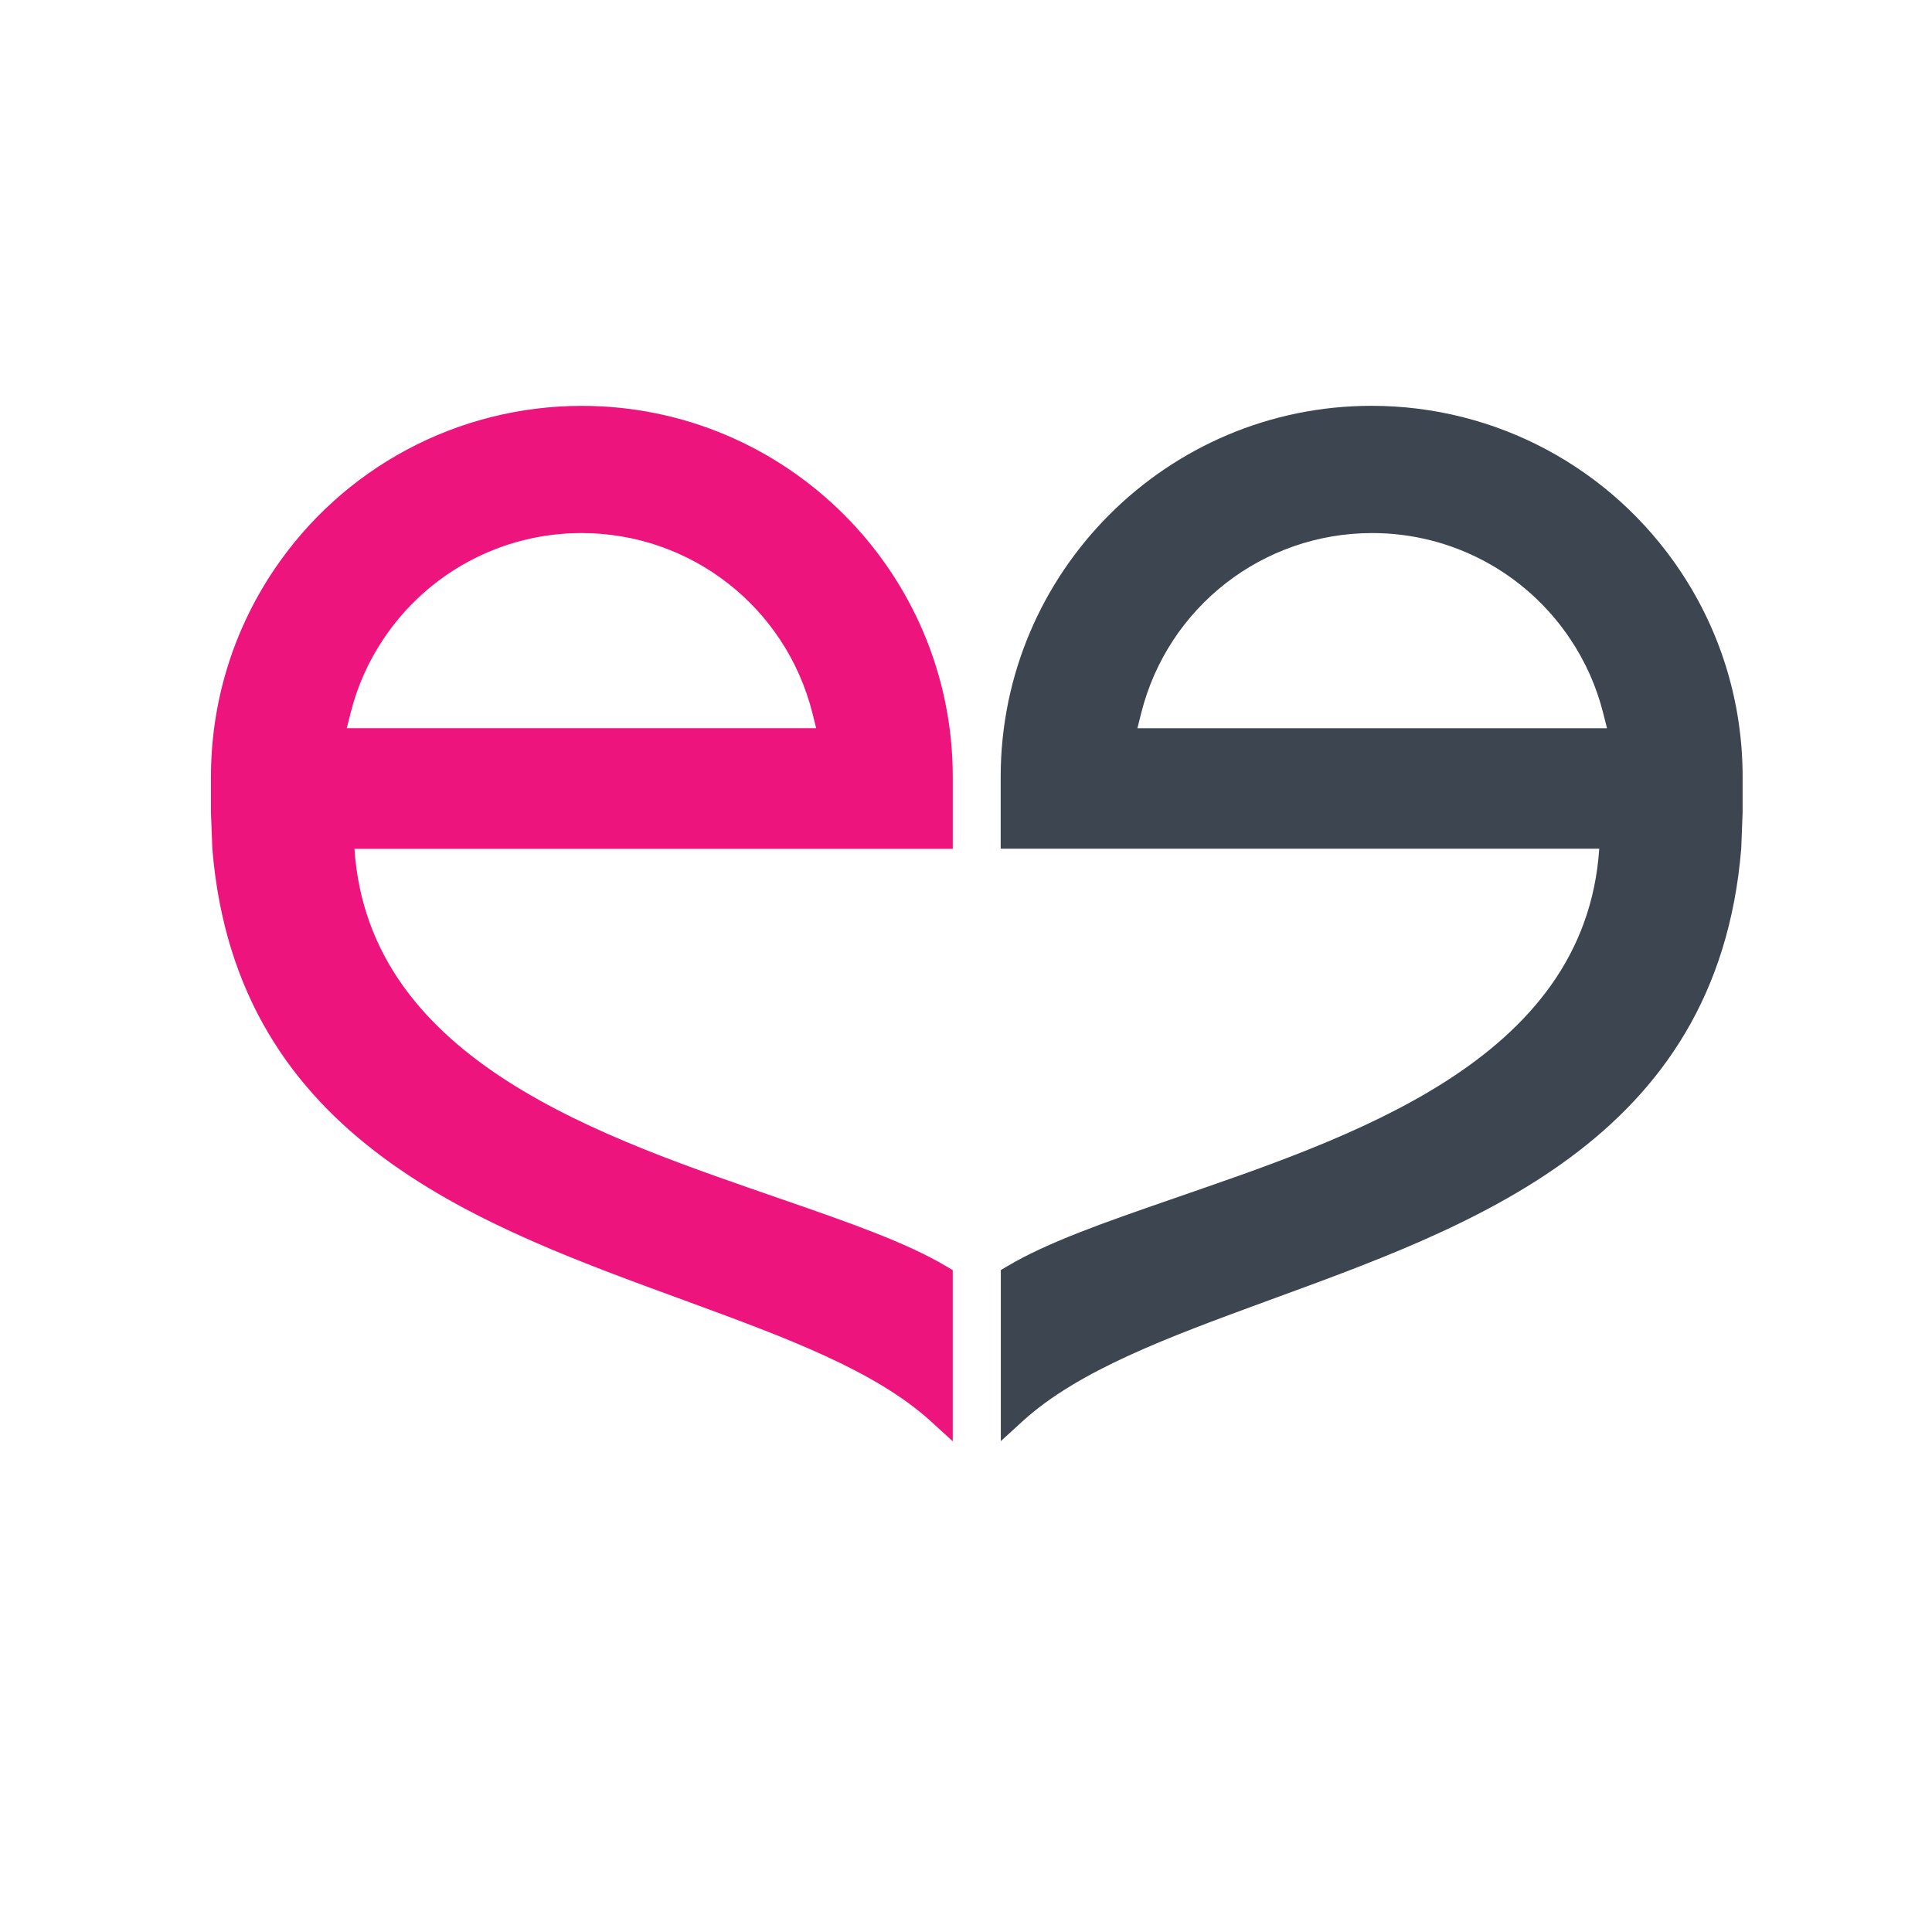
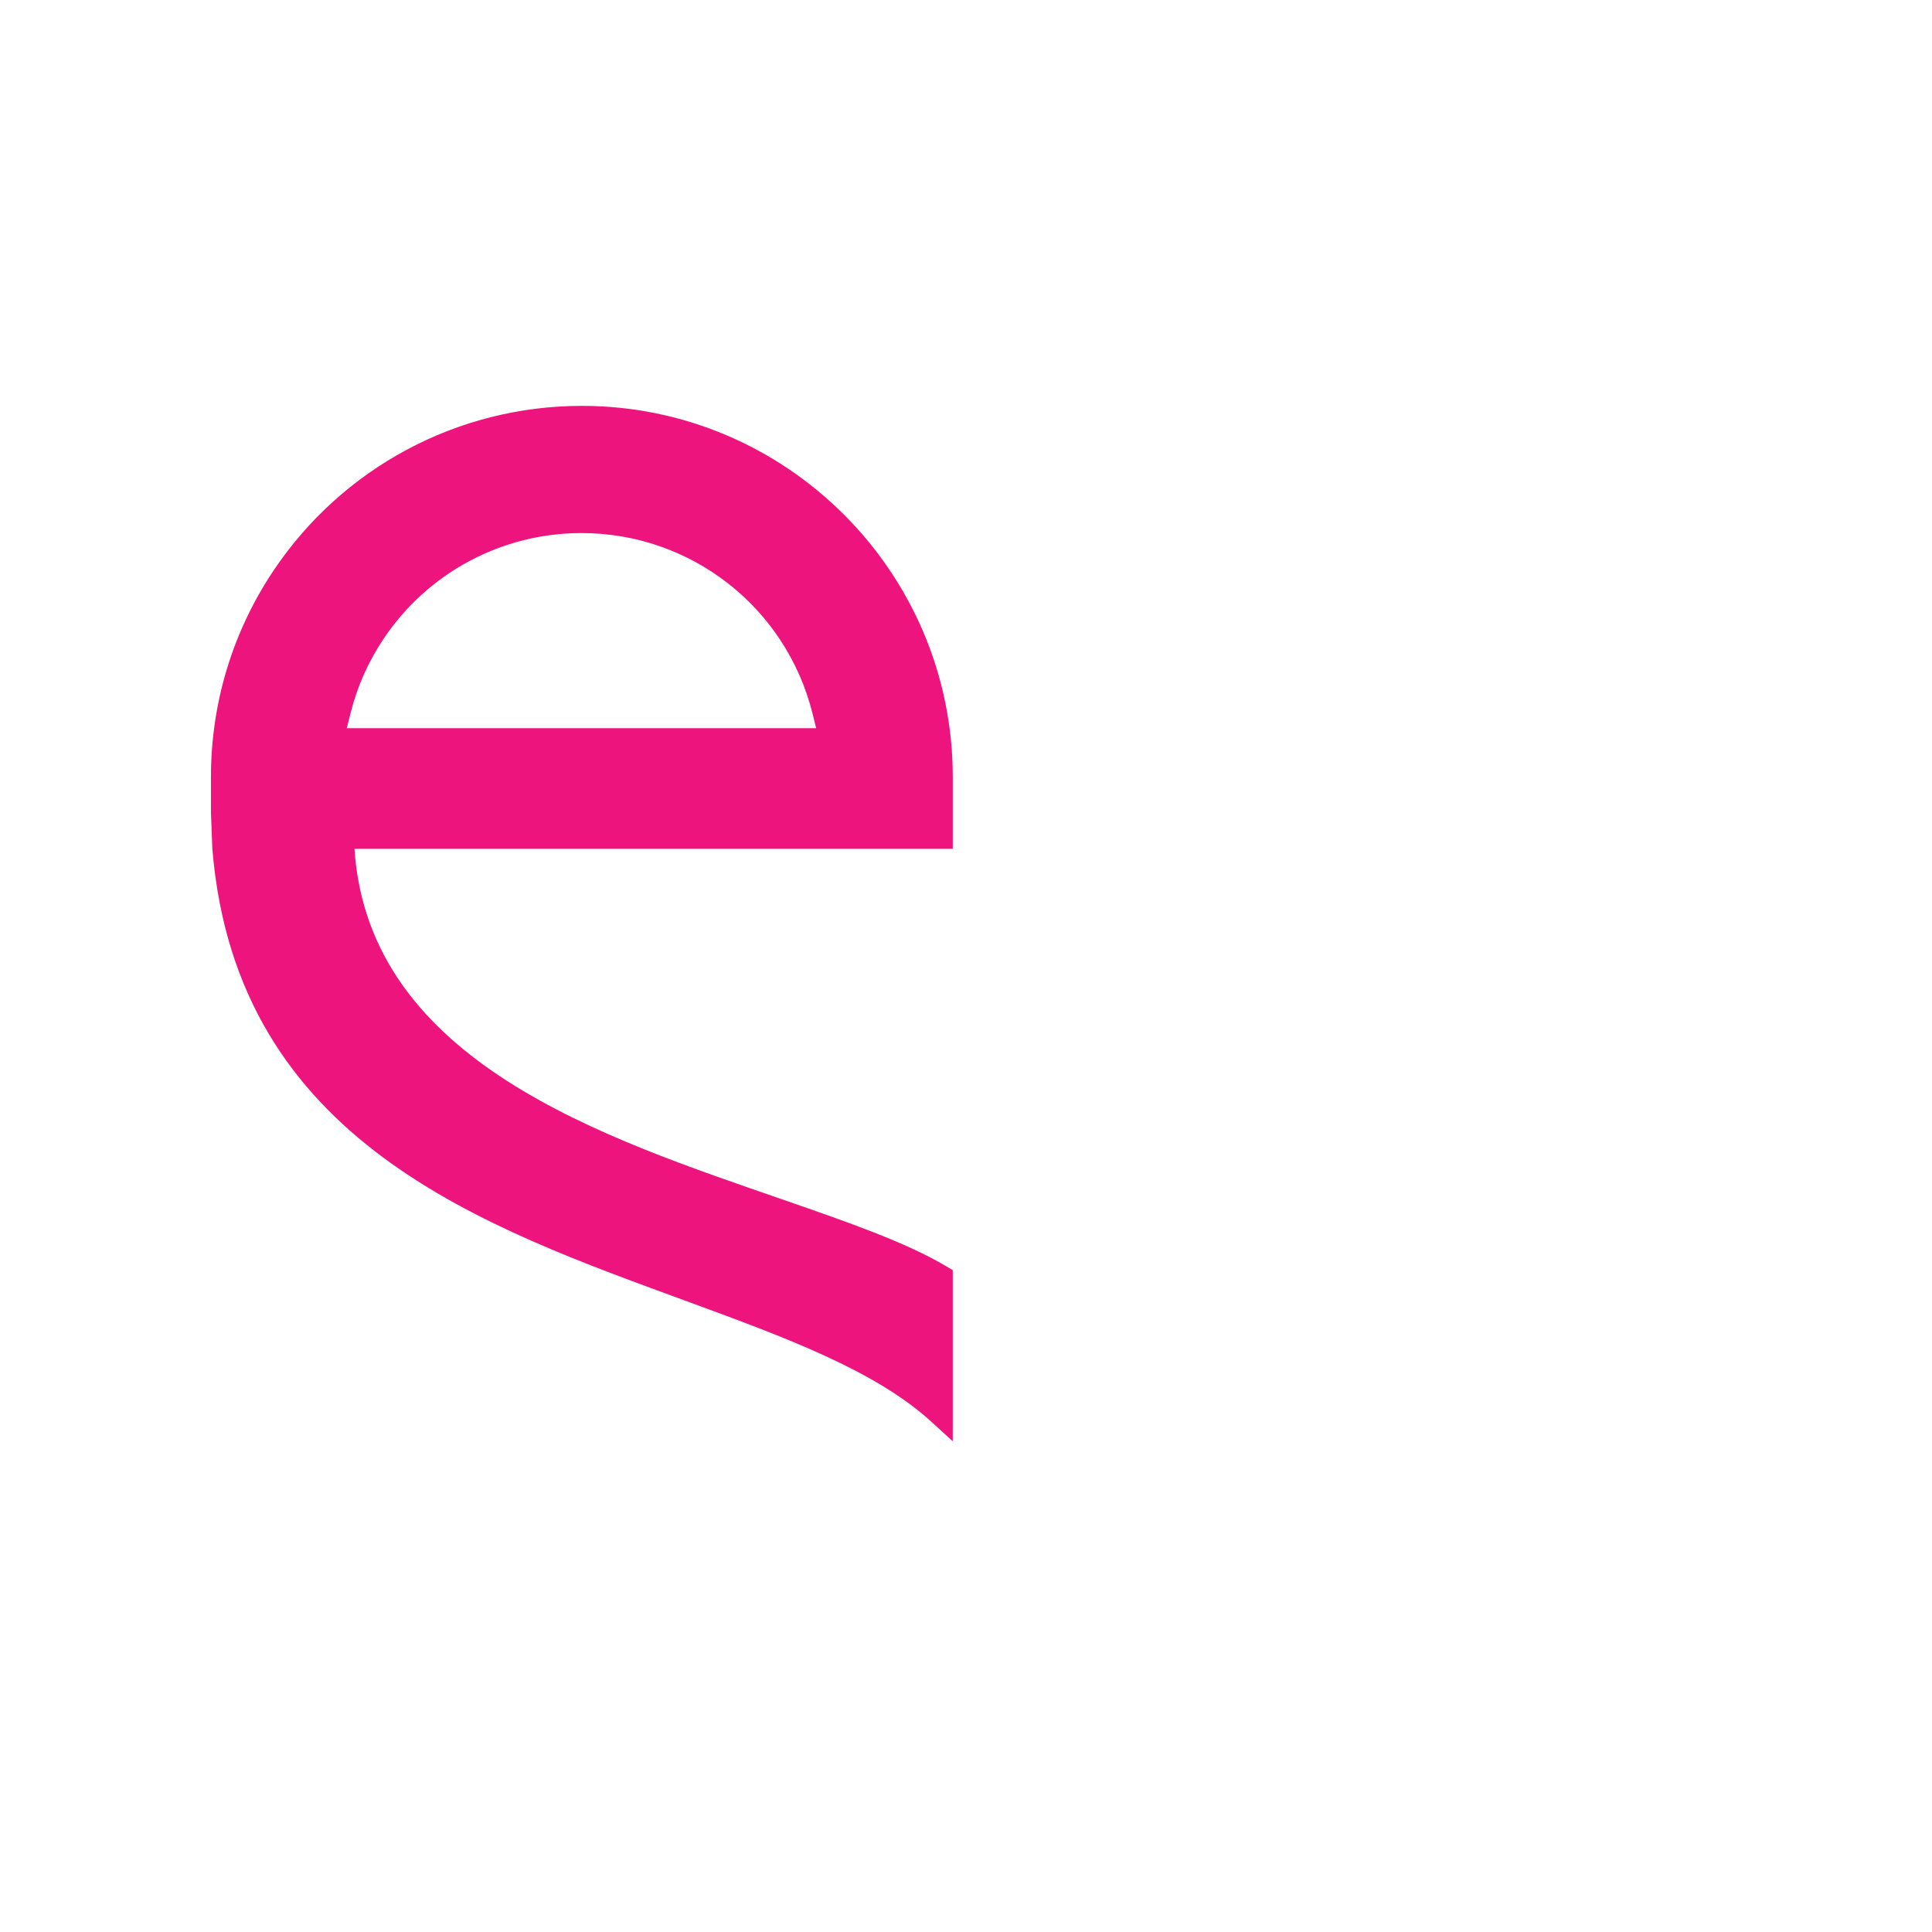
<svg xmlns="http://www.w3.org/2000/svg" xmlns:ns1="http://sodipodi.sourceforge.net/DTD/sodipodi-0.dtd" xmlns:ns2="http://www.inkscape.org/namespaces/inkscape" viewBox="7.01 305.686 200 200" version="1.1" id="svg832" ns1:docname="meetic.svg" width="200" height="200" ns2:version="1.4 (e7c3feb1, 2024-10-09)">
  <defs id="defs836" />
  <ns1:namedview id="namedview834" pagecolor="#ffffff" bordercolor="#666666" borderopacity="1.0" ns2:pageshadow="2" ns2:pageopacity="0.0" ns2:pagecheckerboard="0" showgrid="false" ns2:zoom="1.62" ns2:cx="151.23457" ns2:cy="88.888889" ns2:window-width="1720" ns2:window-height="837" ns2:window-x="0" ns2:window-y="25" ns2:window-maximized="0" ns2:current-layer="svg832" ns2:showpageshadow="2" ns2:deskcolor="#d1d1d1" />
-   <path fill="#ed147d" d="m 105.64,386.102 c 0,-21.174 -17.225,-38.4 -38.396,-38.4 -12.871,0 -24.823,6.403 -31.97,17.125 -4.204,6.312 -6.426,13.671 -6.426,21.28 v 3.702 l 0.143,3.74 c 2.499,30.445 28.23,39.17 49.419,46.953 9.863,3.626 19.177,7.048 24.967,12.321 l 2.261,2.064 v -17.715 l -0.662,-0.395 c -4.208,-2.496 -10.063,-4.529 -16.846,-6.881 -18.397,-6.388 -42.955,-14.217 -44.427,-36.34 h 61.937 v -7.442 z m -62.733,-5.036 0.4,-1.58 c 0.681,-2.72 1.819,-5.283 3.378,-7.621 4.582,-6.883 12.26,-10.997 20.522,-10.997 11.304,0 21.129,7.653 23.898,18.613 l 0.395,1.586 H 42.898 Z" id="path828" style="stroke-width:0.759" />
-   <path fill="#fff" d="m 110.622,393.541 h 61.941 c -1.469,22.12 -26.028,29.957 -44.43,36.341 -6.79,2.355 -12.647,4.389 -16.85,6.883 l -0.668,0.395 v 17.709 l 2.261,-2.064 c 5.789,-5.273 15.105,-8.697 24.967,-12.321 21.189,-7.779 46.915,-16.502 49.419,-46.947 l 0.144,-3.74 v -3.702 c 0,-7.609 -2.223,-14.965 -6.433,-21.274 -7.154,-10.722 -19.103,-17.125 -31.976,-17.125 -21.17,0 -38.396,17.229 -38.396,38.403 v 7.45 z m 14.134,-12.475 0.398,-1.586 c 2.766,-10.959 12.594,-18.612 23.901,-18.612 8.265,0 15.935,4.112 20.525,10.997 1.563,2.341 2.701,4.903 3.384,7.619 l 0.402,1.586 h -48.6 z" id="path830" style="fill:#3c4550;fill-opacity:1;stroke-width:0.759" ns1:nodetypes="ccccccccccscssccccsccccc" />
+   <path fill="#ed147d" d="m 105.64,386.102 c 0,-21.174 -17.225,-38.4 -38.396,-38.4 -12.871,0 -24.823,6.403 -31.97,17.125 -4.204,6.312 -6.426,13.671 -6.426,21.28 v 3.702 l 0.143,3.74 c 2.499,30.445 28.23,39.17 49.419,46.953 9.863,3.626 19.177,7.048 24.967,12.321 l 2.261,2.064 v -17.715 l -0.662,-0.395 c -4.208,-2.496 -10.063,-4.529 -16.846,-6.881 -18.397,-6.388 -42.955,-14.217 -44.427,-36.34 h 61.937 v -7.442 z m -62.733,-5.036 0.4,-1.58 c 0.681,-2.72 1.819,-5.283 3.378,-7.621 4.582,-6.883 12.26,-10.997 20.522,-10.997 11.304,0 21.129,7.653 23.898,18.613 l 0.395,1.586 Z" id="path828" style="stroke-width:0.759" />
</svg>